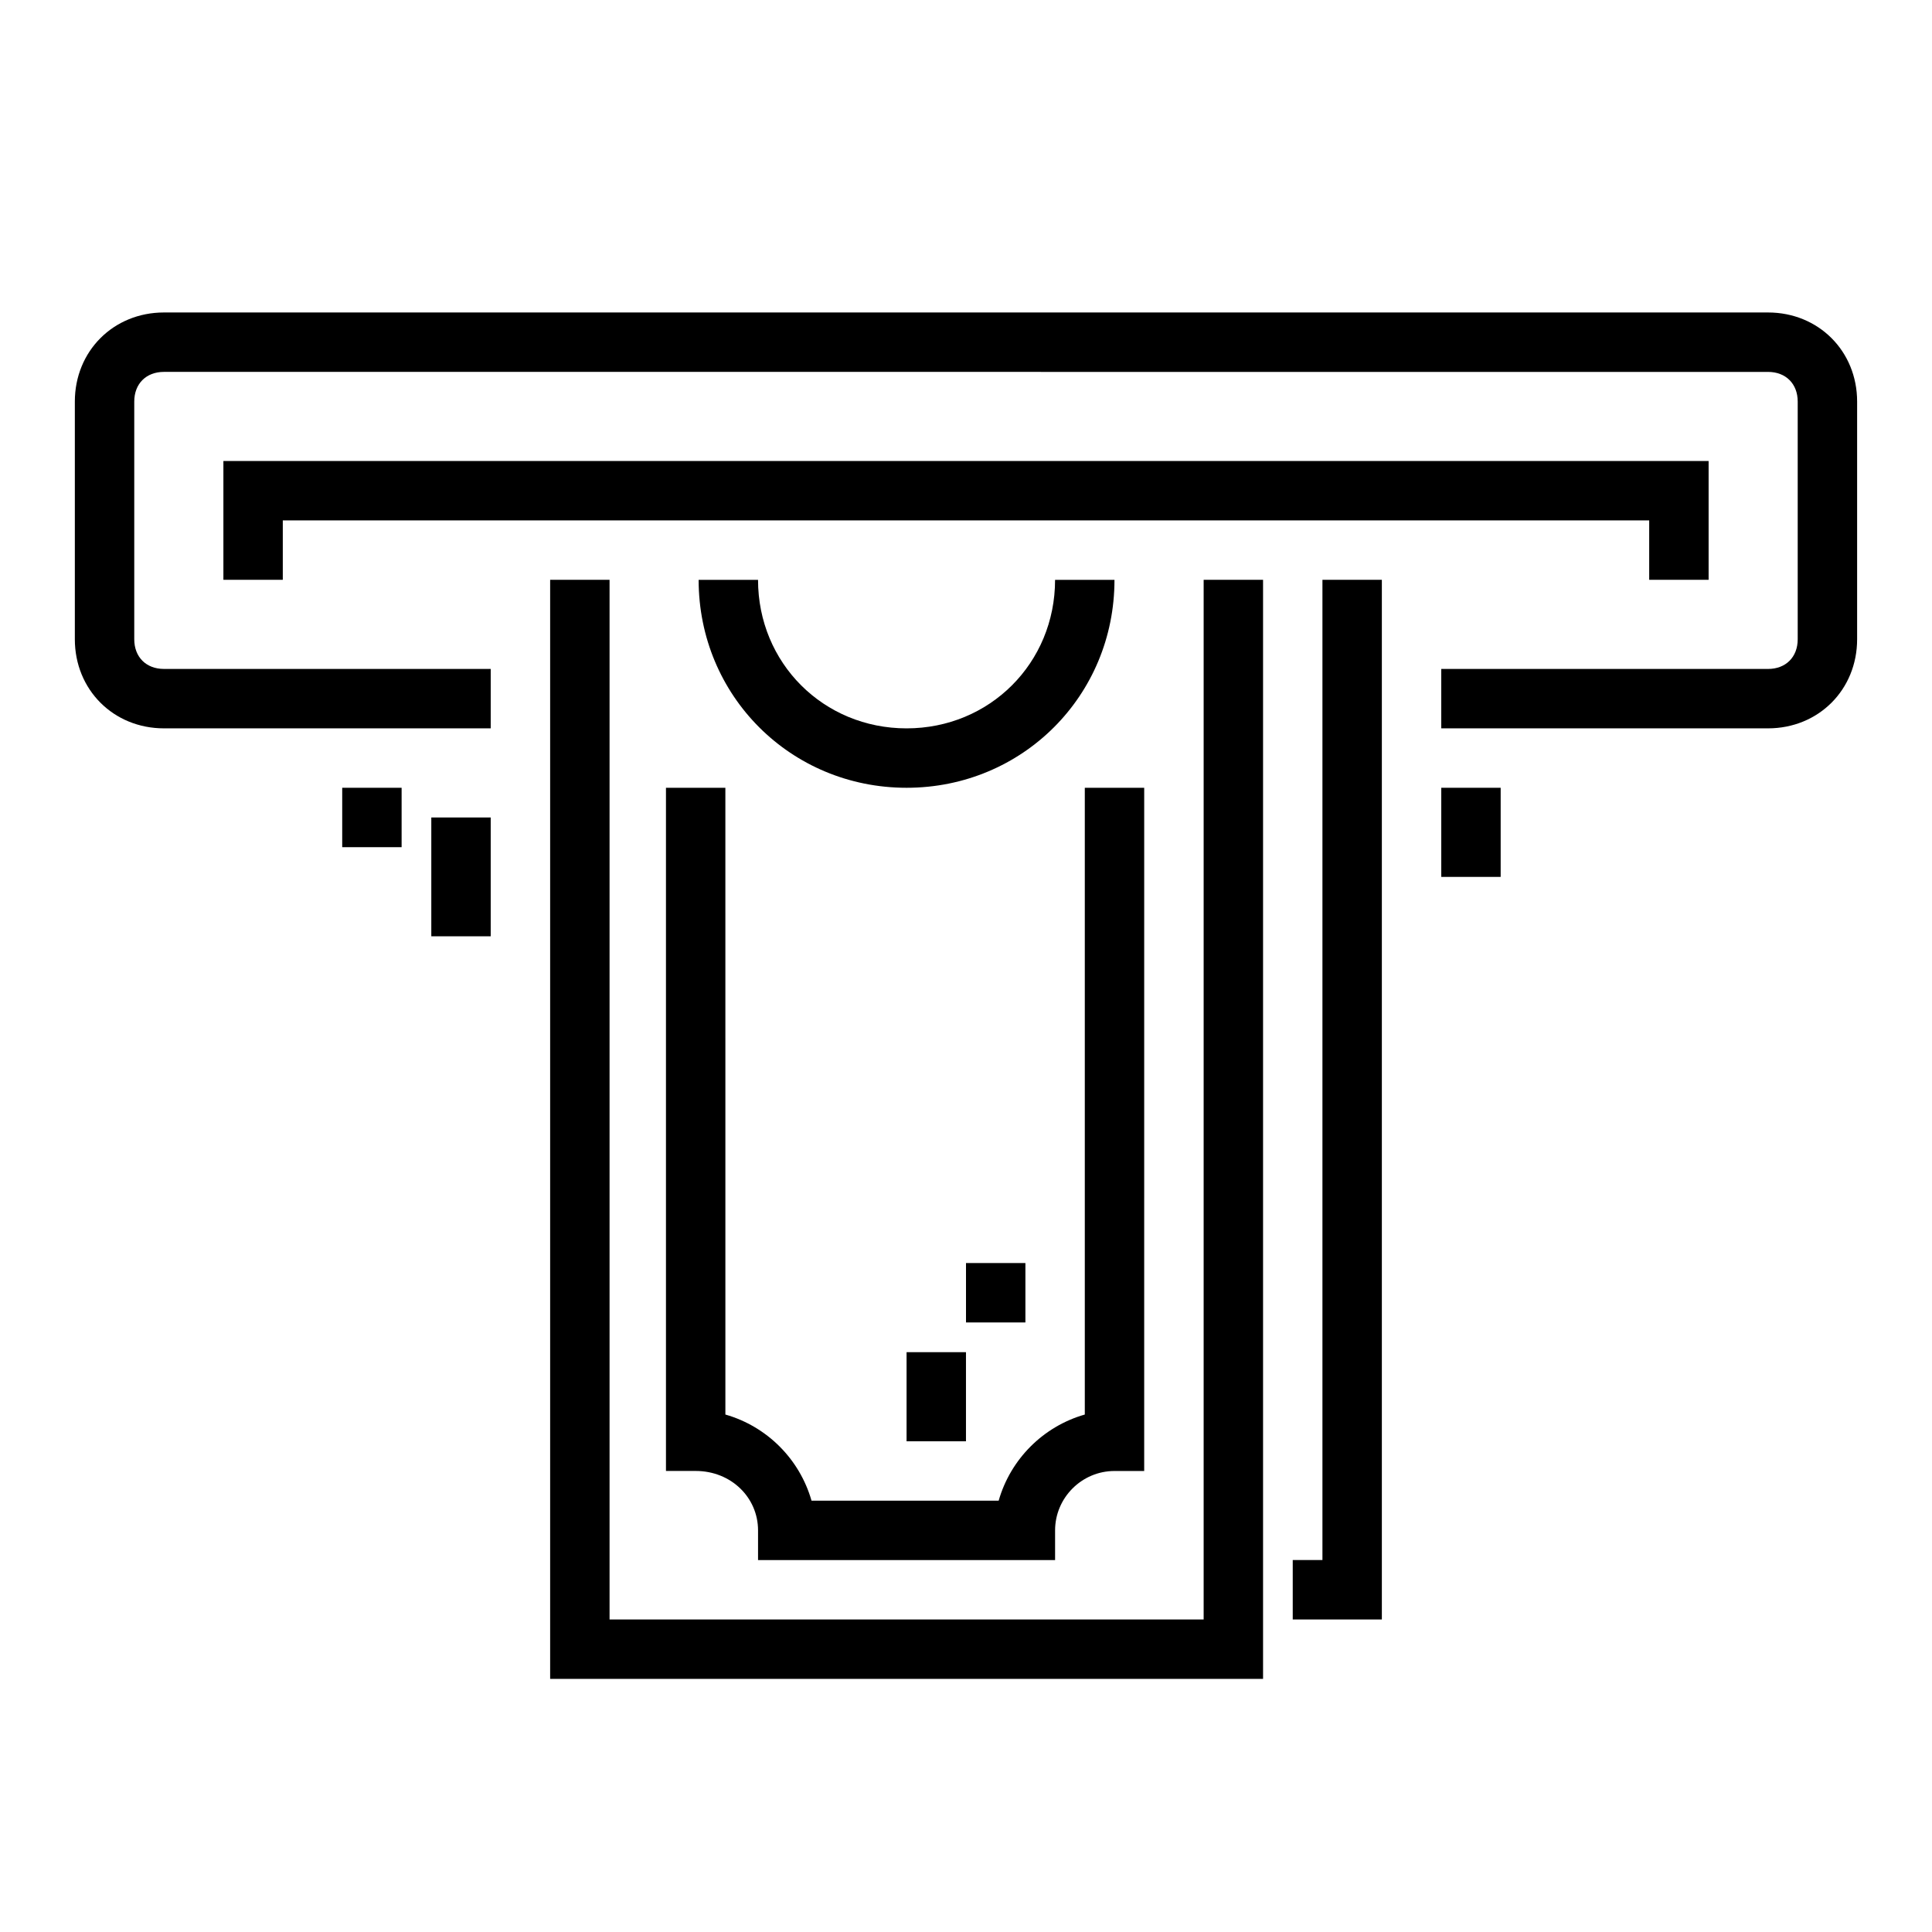
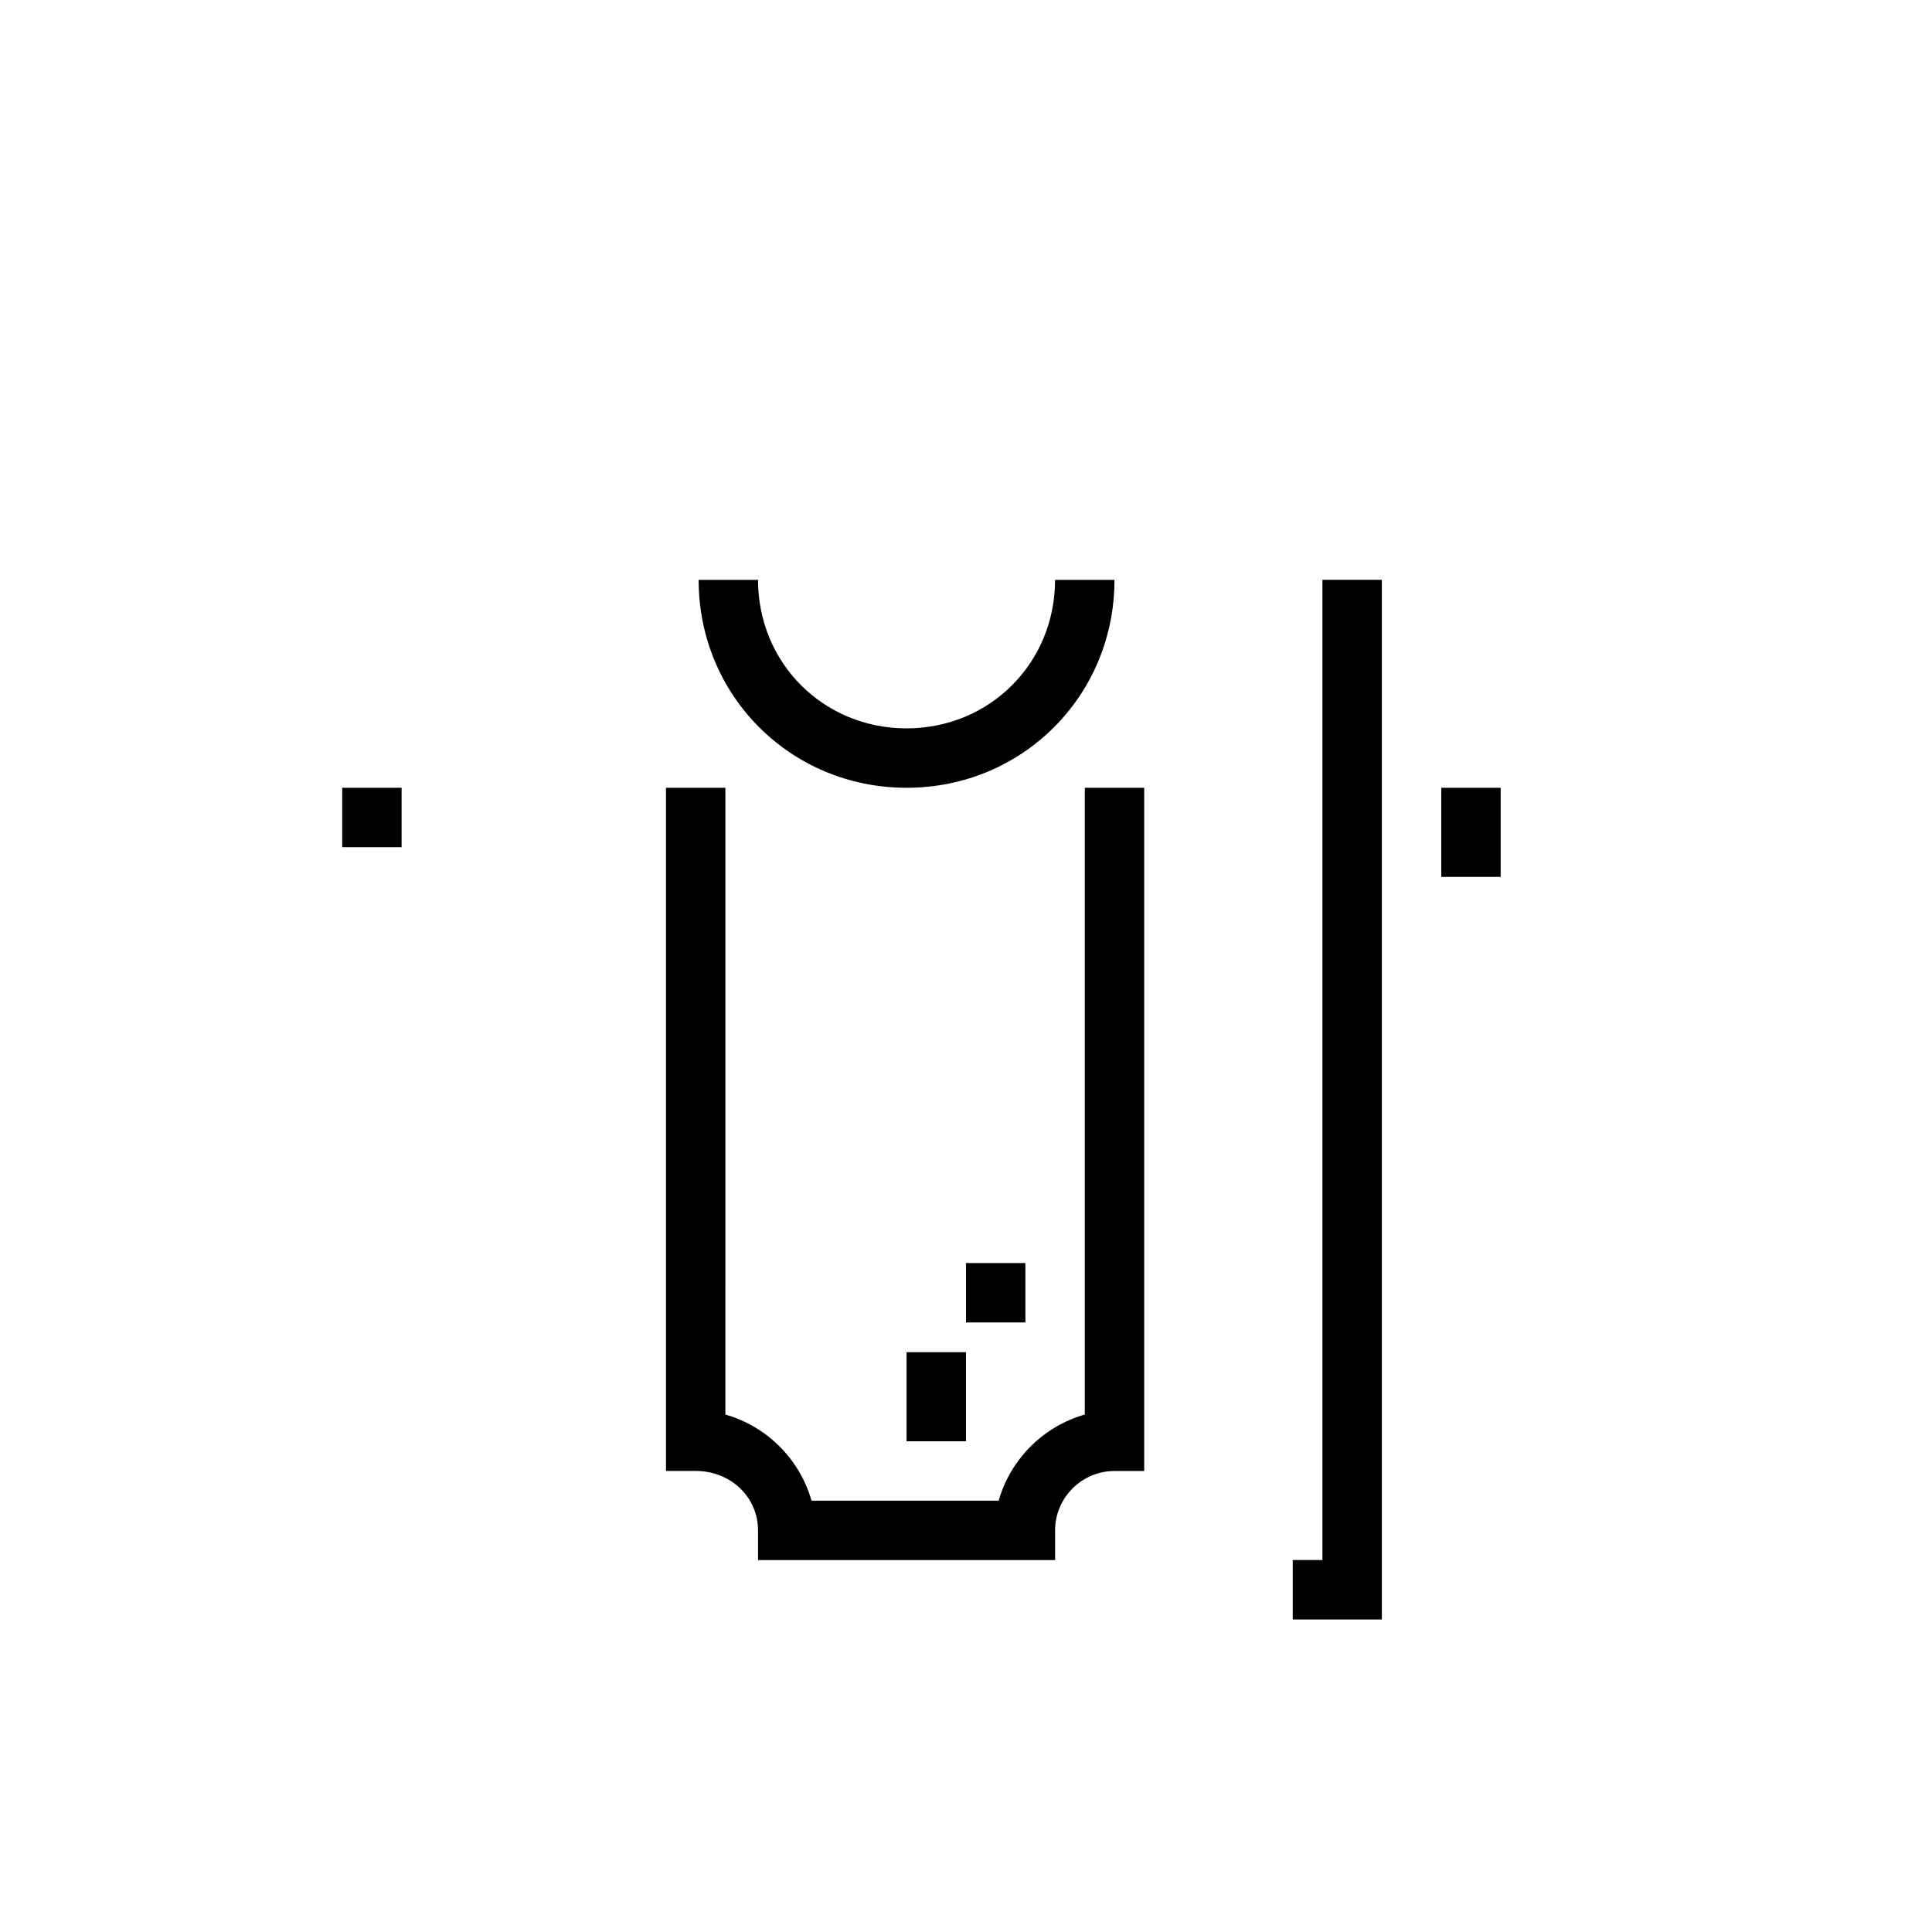
<svg xmlns="http://www.w3.org/2000/svg" fill="#000000" width="800px" height="800px" version="1.1" viewBox="144 144 512 512">
  <g>
-     <path d="m612.54 337.02h-86.594v-15.742h86.594c4.723 0 7.871-3.148 7.871-7.871v-62.977c0-4.723-3.148-7.871-7.871-7.871l-425.09-0.004c-4.723 0-7.871 3.148-7.871 7.871v62.977c0 4.723 3.148 7.871 7.871 7.871h86.594v15.742l-86.594 0.004c-13.383 0-23.617-10.234-23.617-23.617v-62.977c0-13.383 10.234-23.617 23.617-23.617h425.09c13.383 0 23.617 10.234 23.617 23.617v62.977c0 13.383-10.234 23.617-23.617 23.617z" />
-     <path d="m462.98 573.18h-157.44v-275.52h-15.746v291.26h188.93v-291.26h-15.742z" />
    <path d="m494.46 297.66v259.77h-7.871v15.746h23.617v-275.52z" />
    <path d="m344.89 549.57v7.871h78.719v-7.871c0-8.66 7.086-15.742 15.742-15.742h7.871l0.004-181.06h-15.742v166.1c-11.02 3.148-19.68 11.809-22.828 22.828h-49.594c-3.148-11.02-11.809-19.68-22.828-22.828l-0.004-166.1h-15.742v181.05h7.871c9.445 0.004 16.531 7.086 16.531 15.746z" />
    <path d="m384.25 352.77c-30.699 0-55.105-24.402-55.105-55.105h15.742c0 22.043 17.32 39.359 39.359 39.359 22.043 0 39.359-17.32 39.359-39.359h15.742c0.008 30.703-24.395 55.105-55.098 55.105z" />
    <path d="m400 478.72h15.742v15.742h-15.742z" />
    <path d="m384.25 502.34h15.742v23.617h-15.742z" />
-     <path d="m596.8 297.66h-15.746v-15.746h-362.11v15.746h-15.742v-31.488h393.6z" />
    <path d="m234.69 352.77h15.742v15.742h-15.742z" />
-     <path d="m258.3 360.64h15.742v31.488h-15.742z" />
    <path d="m525.95 352.77h15.742v23.617h-15.742z" />
  </g>
</svg>